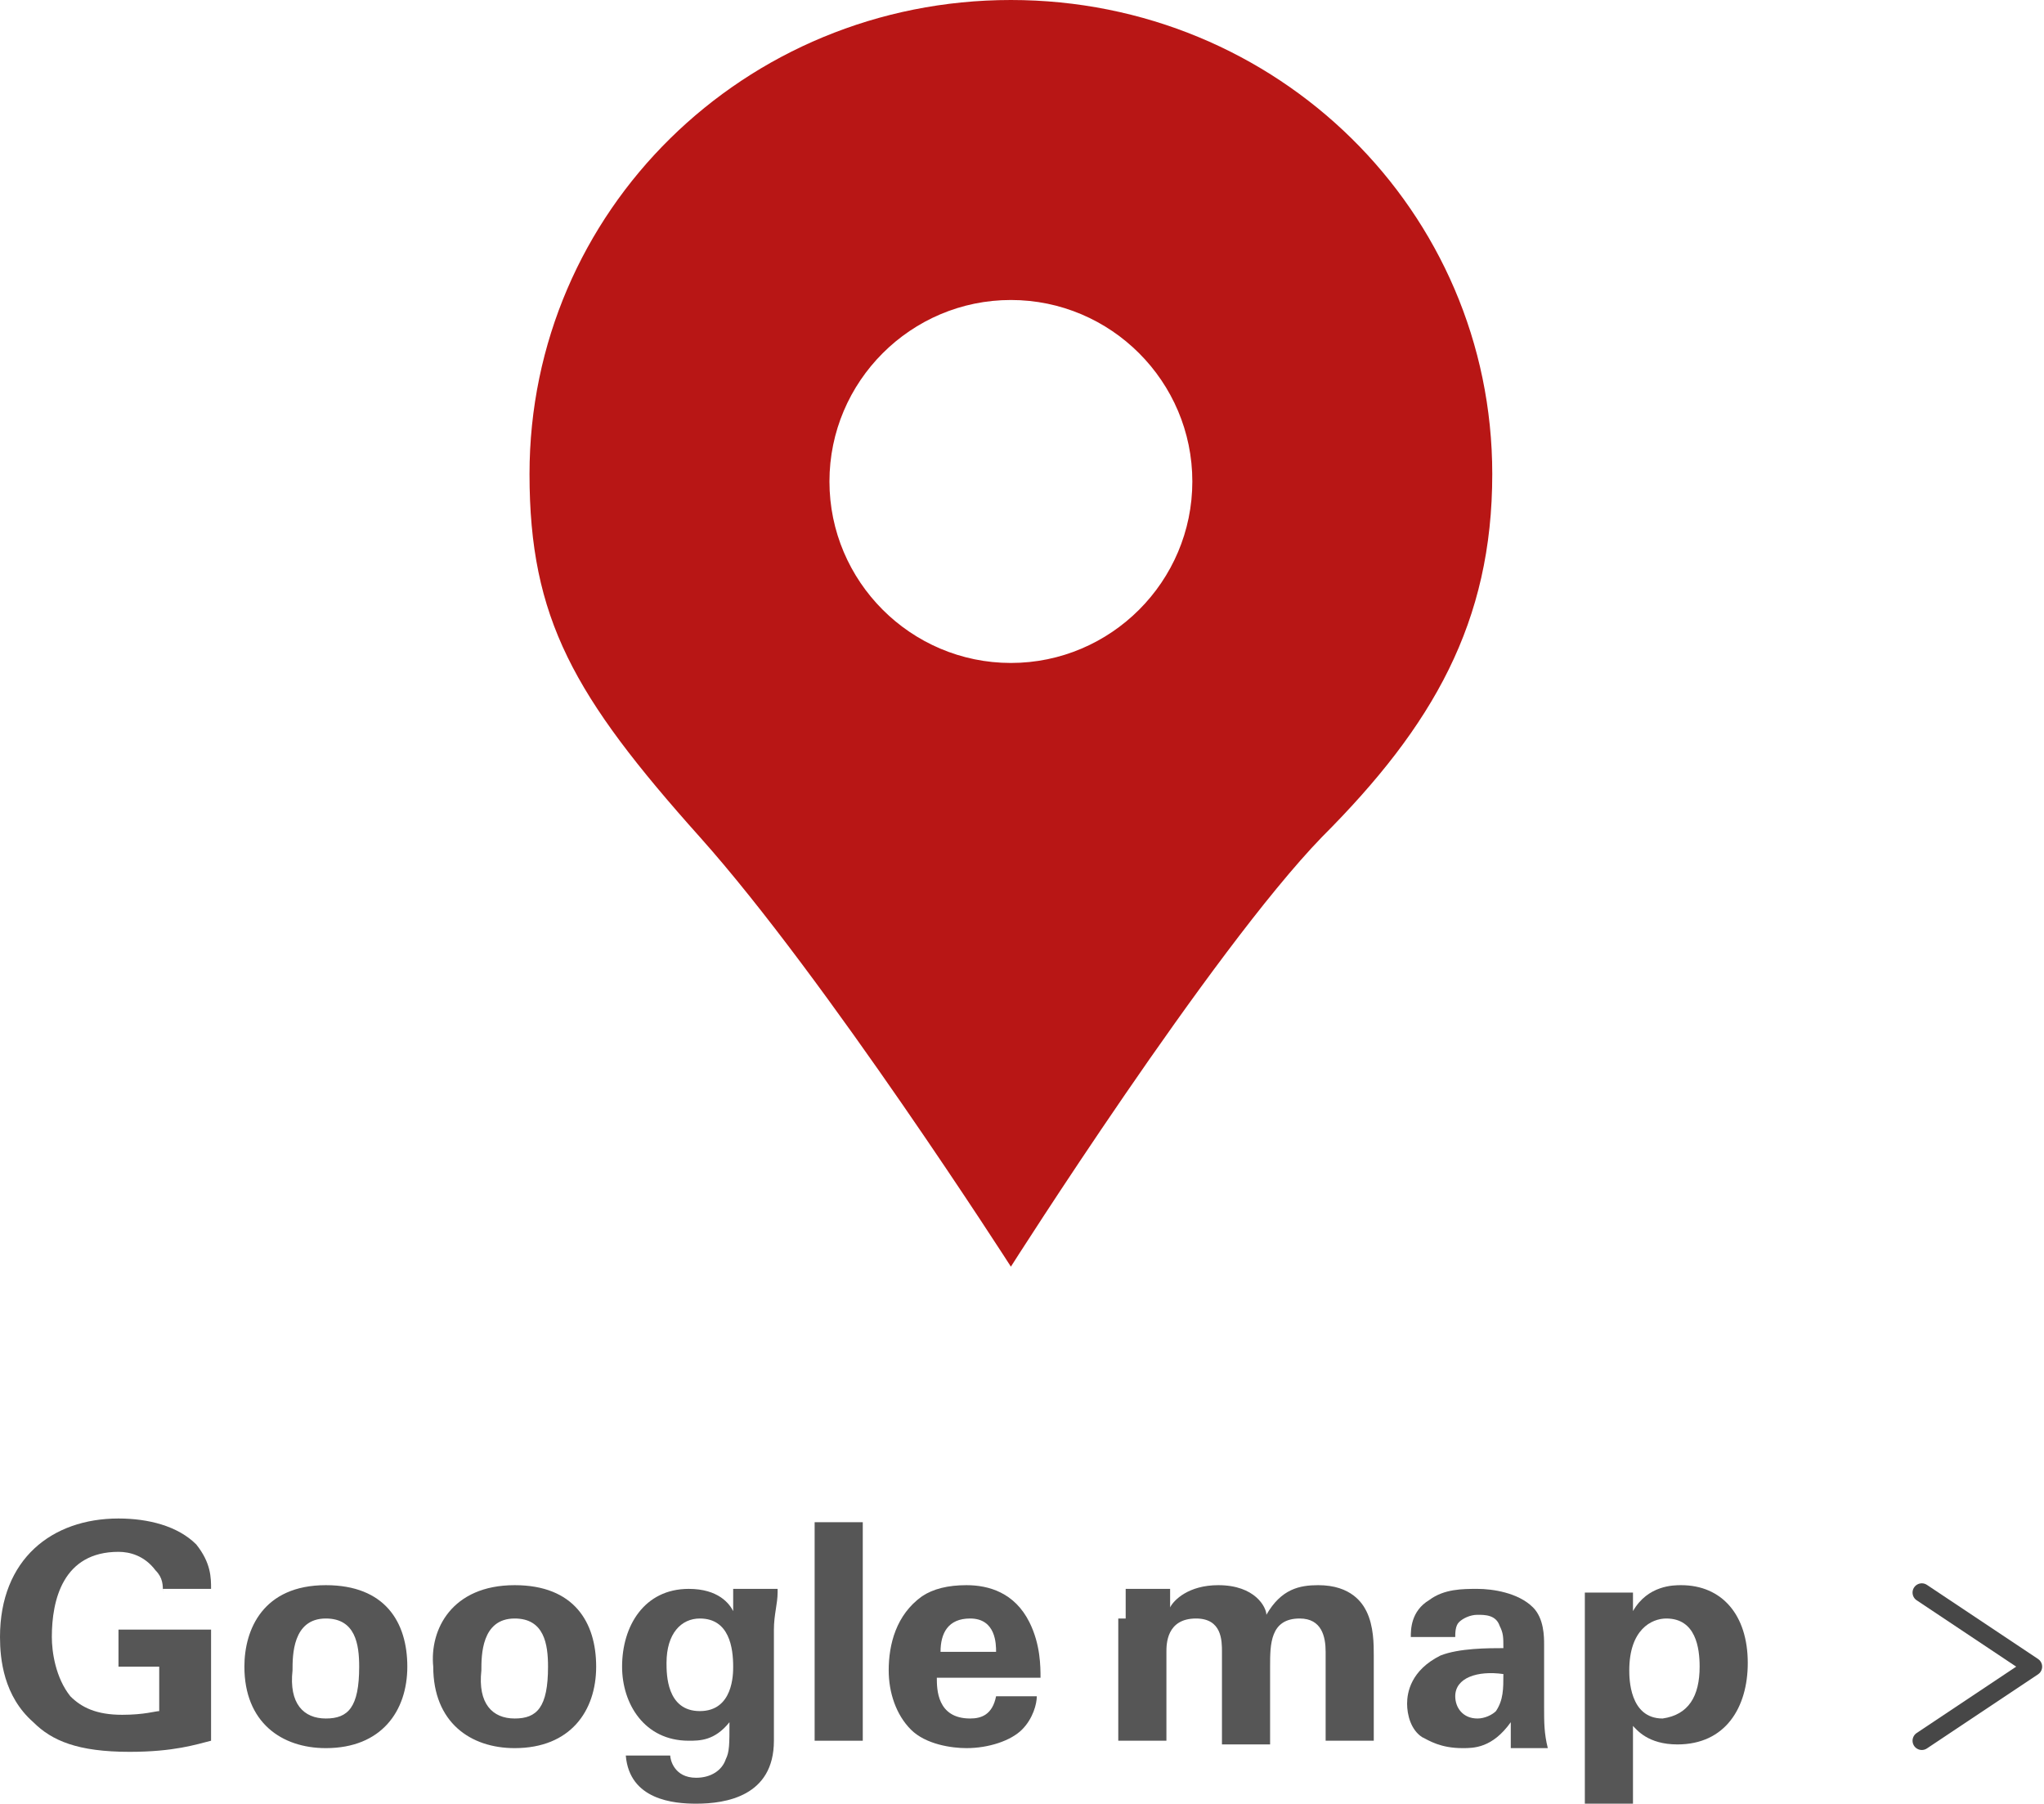
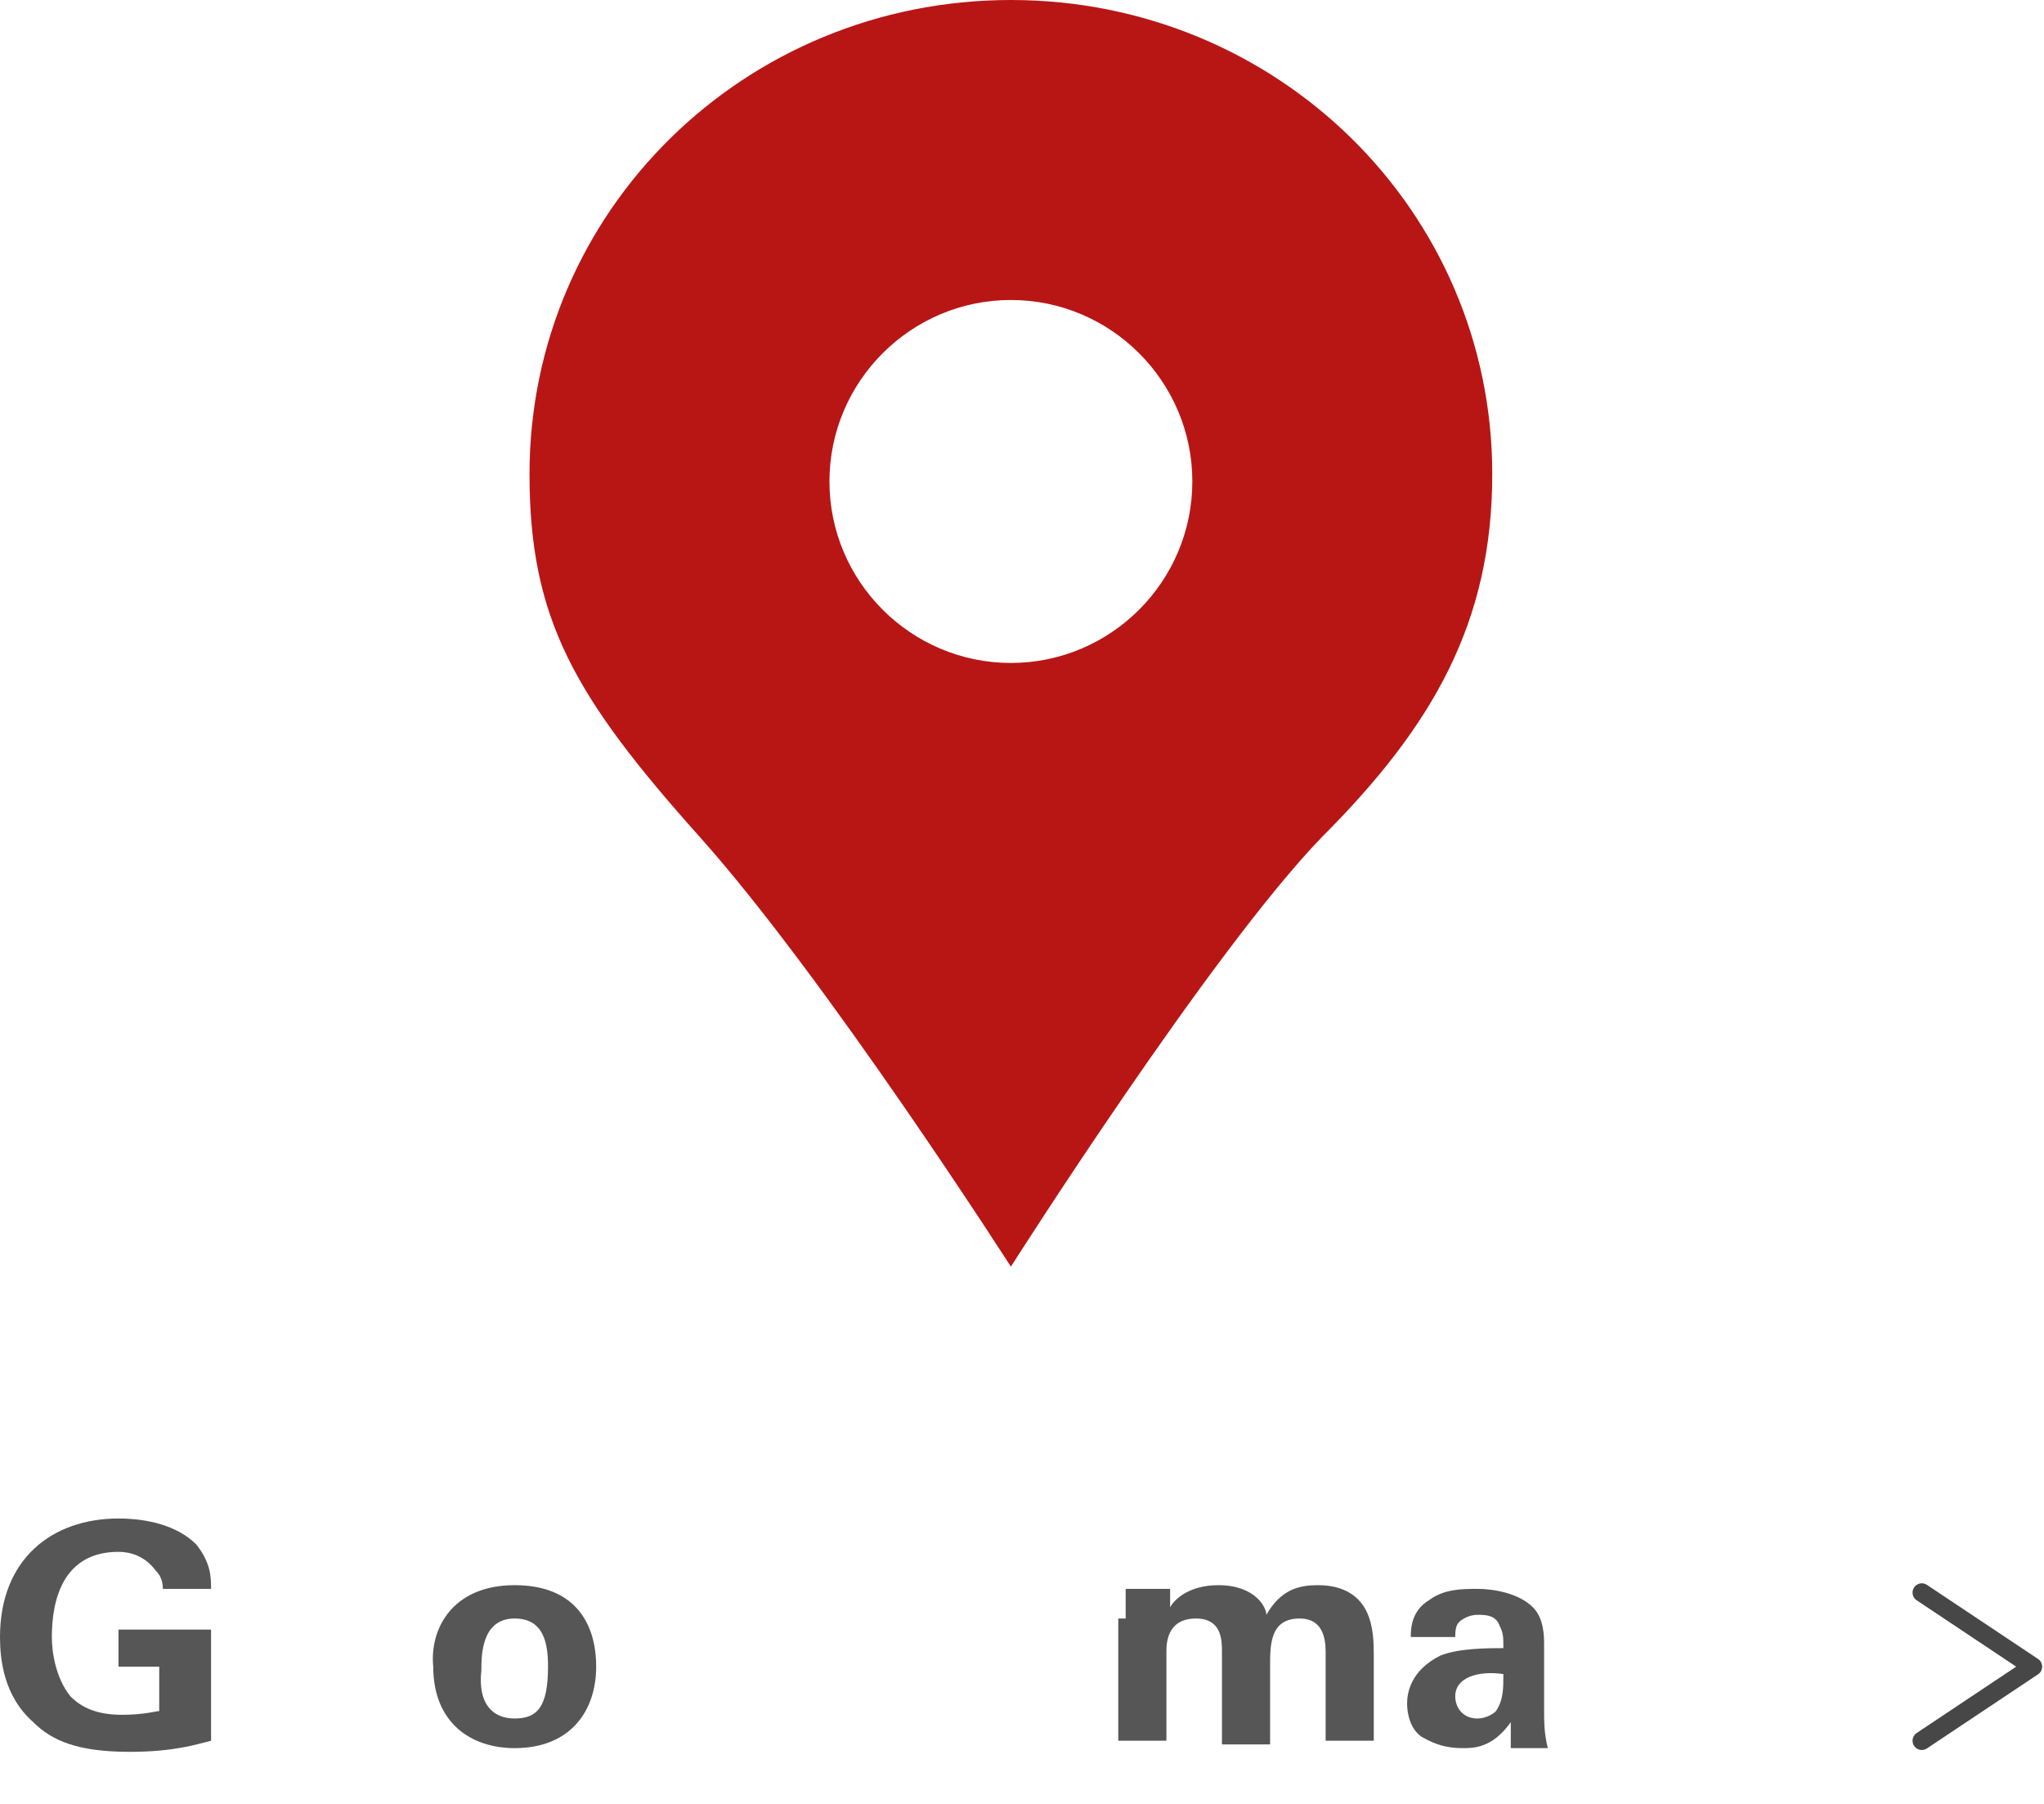
<svg xmlns="http://www.w3.org/2000/svg" version="1.1" id="レイヤー_1" x="0px" y="0px" viewBox="0 0 55.2 48.7" style="enable-background:new 0 0 55.2 48.7;" xml:space="preserve">
  <style type="text/css">
	.st0{fill:none;stroke:#474747;stroke-width:0.5;stroke-linecap:round;stroke-linejoin:round;stroke-miterlimit:10;}
	.st1{fill:#B81615;}
	.st2{fill:#565656;}
</style>
  <g>
    <g>
      <g>
        <polyline class="st0" points="51.9,43 54.9,45 51.9,47    " />
      </g>
    </g>
    <g>
      <path class="st1" d="M27.3,0c-7.2,0-13,5.7-13,12.8c0,3.9,1.2,6,4.6,9.8s8.4,11.6,8.4,11.6s5.4-8.5,8.4-11.6c3-3,4.6-5.8,4.6-9.8    C40.3,5.7,34.5,0,27.3,0z M27.3,17.9c-2.7,0-4.9-2.2-4.9-4.9s2.2-4.9,4.9-4.9s4.9,2.2,4.9,4.9S30,17.9,27.3,17.9z" />
    </g>
    <g>
      <g>
        <path class="st2" d="M4.4,43c0-0.2,0-0.4-0.2-0.6c-0.3-0.4-0.7-0.5-1-0.5c-1.5,0-1.8,1.3-1.8,2.3c0,0.4,0.1,1.1,0.5,1.6     c0.3,0.3,0.7,0.5,1.4,0.5c0.6,0,0.9-0.1,1-0.1v-1.2H3.2v-1h2.5v3c-0.4,0.1-1,0.3-2.2,0.3c-1.4,0-2.1-0.3-2.6-0.8     C0.1,45.8,0,44.8,0,44.2C0,42.1,1.4,41,3.2,41c0.8,0,1.6,0.2,2.1,0.7c0.4,0.5,0.4,0.9,0.4,1.2H4.4z" />
-         <path class="st2" d="M8.8,42.8c1.6,0,2.2,1,2.2,2.2c0,1.2-0.7,2.2-2.2,2.2c-1.2,0-2.2-0.7-2.2-2.2C6.6,44,7.1,42.8,8.8,42.8z      M8.8,46.4c0.6,0,0.9-0.3,0.9-1.4c0-0.6-0.1-1.3-0.9-1.3c-0.9,0-0.9,1-0.9,1.4C7.8,46,8.2,46.4,8.8,46.4z" />
        <path class="st2" d="M13.9,42.8c1.6,0,2.2,1,2.2,2.2c0,1.2-0.7,2.2-2.2,2.2c-1.2,0-2.2-0.7-2.2-2.2C11.6,44,12.2,42.8,13.9,42.8z      M13.9,46.4c0.6,0,0.9-0.3,0.9-1.4c0-0.6-0.1-1.3-0.9-1.3c-0.9,0-0.9,1-0.9,1.4C12.9,46,13.3,46.4,13.9,46.4z" />
-         <path class="st2" d="M21,43c0,0.3-0.1,0.6-0.1,1V47c0,1.5-1.3,1.7-2.1,1.7c-0.6,0-1.8-0.1-1.9-1.3h1.2c0,0.1,0.1,0.6,0.7,0.6     c0.4,0,0.7-0.2,0.8-0.5c0.1-0.2,0.1-0.4,0.1-1C19.3,47,18.9,47,18.6,47c-1.2,0-1.8-1-1.8-2c0-1.1,0.6-2.1,1.8-2.1     c0.8,0,1.1,0.4,1.2,0.6l0-0.6H21z M18.9,46.2c0.9,0,0.9-1,0.9-1.2c0-0.5-0.1-1.3-0.9-1.3c-0.5,0-0.9,0.4-0.9,1.2     C18,45.2,18,46.2,18.9,46.2z" />
-         <path class="st2" d="M22,41.1h1.3v5.9H22V41.1z" />
-         <path class="st2" d="M25.3,45.3c0,0.3,0,1.1,0.9,1.1c0.3,0,0.6-0.1,0.7-0.6h1.1c0,0.2-0.1,0.6-0.4,0.9c-0.3,0.3-0.9,0.5-1.5,0.5     c-0.4,0-1.1-0.1-1.5-0.5c-0.4-0.4-0.6-1-0.6-1.6c0-0.7,0.2-1.5,0.9-2c0.3-0.2,0.7-0.3,1.2-0.3c0.6,0,1.3,0.2,1.7,1     c0.3,0.6,0.3,1.2,0.3,1.5H25.3z M26.9,44.6c0-0.2,0-0.9-0.7-0.9c-0.6,0-0.8,0.4-0.8,0.9H26.9z" />
        <path class="st2" d="M30.4,43.7c0-0.3,0-0.5,0-0.8h1.2l0,0.5c0.1-0.2,0.5-0.6,1.3-0.6c1,0,1.3,0.6,1.3,0.8     c0.4-0.7,0.9-0.8,1.4-0.8c0.9,0,1.2,0.5,1.3,0.7c0.2,0.4,0.2,0.9,0.2,1.2v2.3h-1.3v-2.4c0-0.4-0.1-0.9-0.7-0.9     c-0.8,0-0.8,0.7-0.8,1.3v2.1h-1.3v-2.5c0-0.3,0-0.9-0.7-0.9c-0.8,0-0.8,0.7-0.8,0.9v2.4h-1.3V43.7z" />
        <path class="st2" d="M40.8,47.1c0-0.3,0-0.4,0-0.6c-0.5,0.7-1,0.7-1.3,0.7c-0.6,0-0.9-0.2-1.1-0.3c-0.3-0.2-0.4-0.6-0.4-0.9     s0.1-0.9,0.9-1.3c0.5-0.2,1.3-0.2,1.7-0.2c0-0.3,0-0.4-0.1-0.6c-0.1-0.3-0.4-0.3-0.6-0.3c-0.2,0-0.4,0.1-0.5,0.2     c-0.1,0.1-0.1,0.3-0.1,0.4h-1.2c0-0.2,0-0.7,0.5-1c0.4-0.3,0.9-0.3,1.3-0.3c0.4,0,1.1,0.1,1.5,0.5c0.3,0.3,0.3,0.8,0.3,1l0,1.7     c0,0.4,0,0.7,0.1,1.1H40.8z M39.3,45.8c0,0.3,0.2,0.6,0.6,0.6c0.2,0,0.4-0.1,0.5-0.2c0.2-0.3,0.2-0.6,0.2-1     C39.9,45.1,39.3,45.3,39.3,45.8z" />
-         <path class="st2" d="M44.1,42.9l0,0.6c0.4-0.7,1.1-0.7,1.3-0.7c1.1,0,1.8,0.8,1.8,2.1c0,1.2-0.6,2.2-1.9,2.2     c-0.8,0-1.1-0.4-1.2-0.5v2.1h-1.3v-5.7H44.1z M45.9,45c0-0.5-0.1-1.3-0.9-1.3c-0.4,0-1,0.3-1,1.4c0,0.2,0,1.3,0.9,1.3     C45.6,46.3,45.9,45.8,45.9,45z" />
      </g>
    </g>
  </g>
</svg>